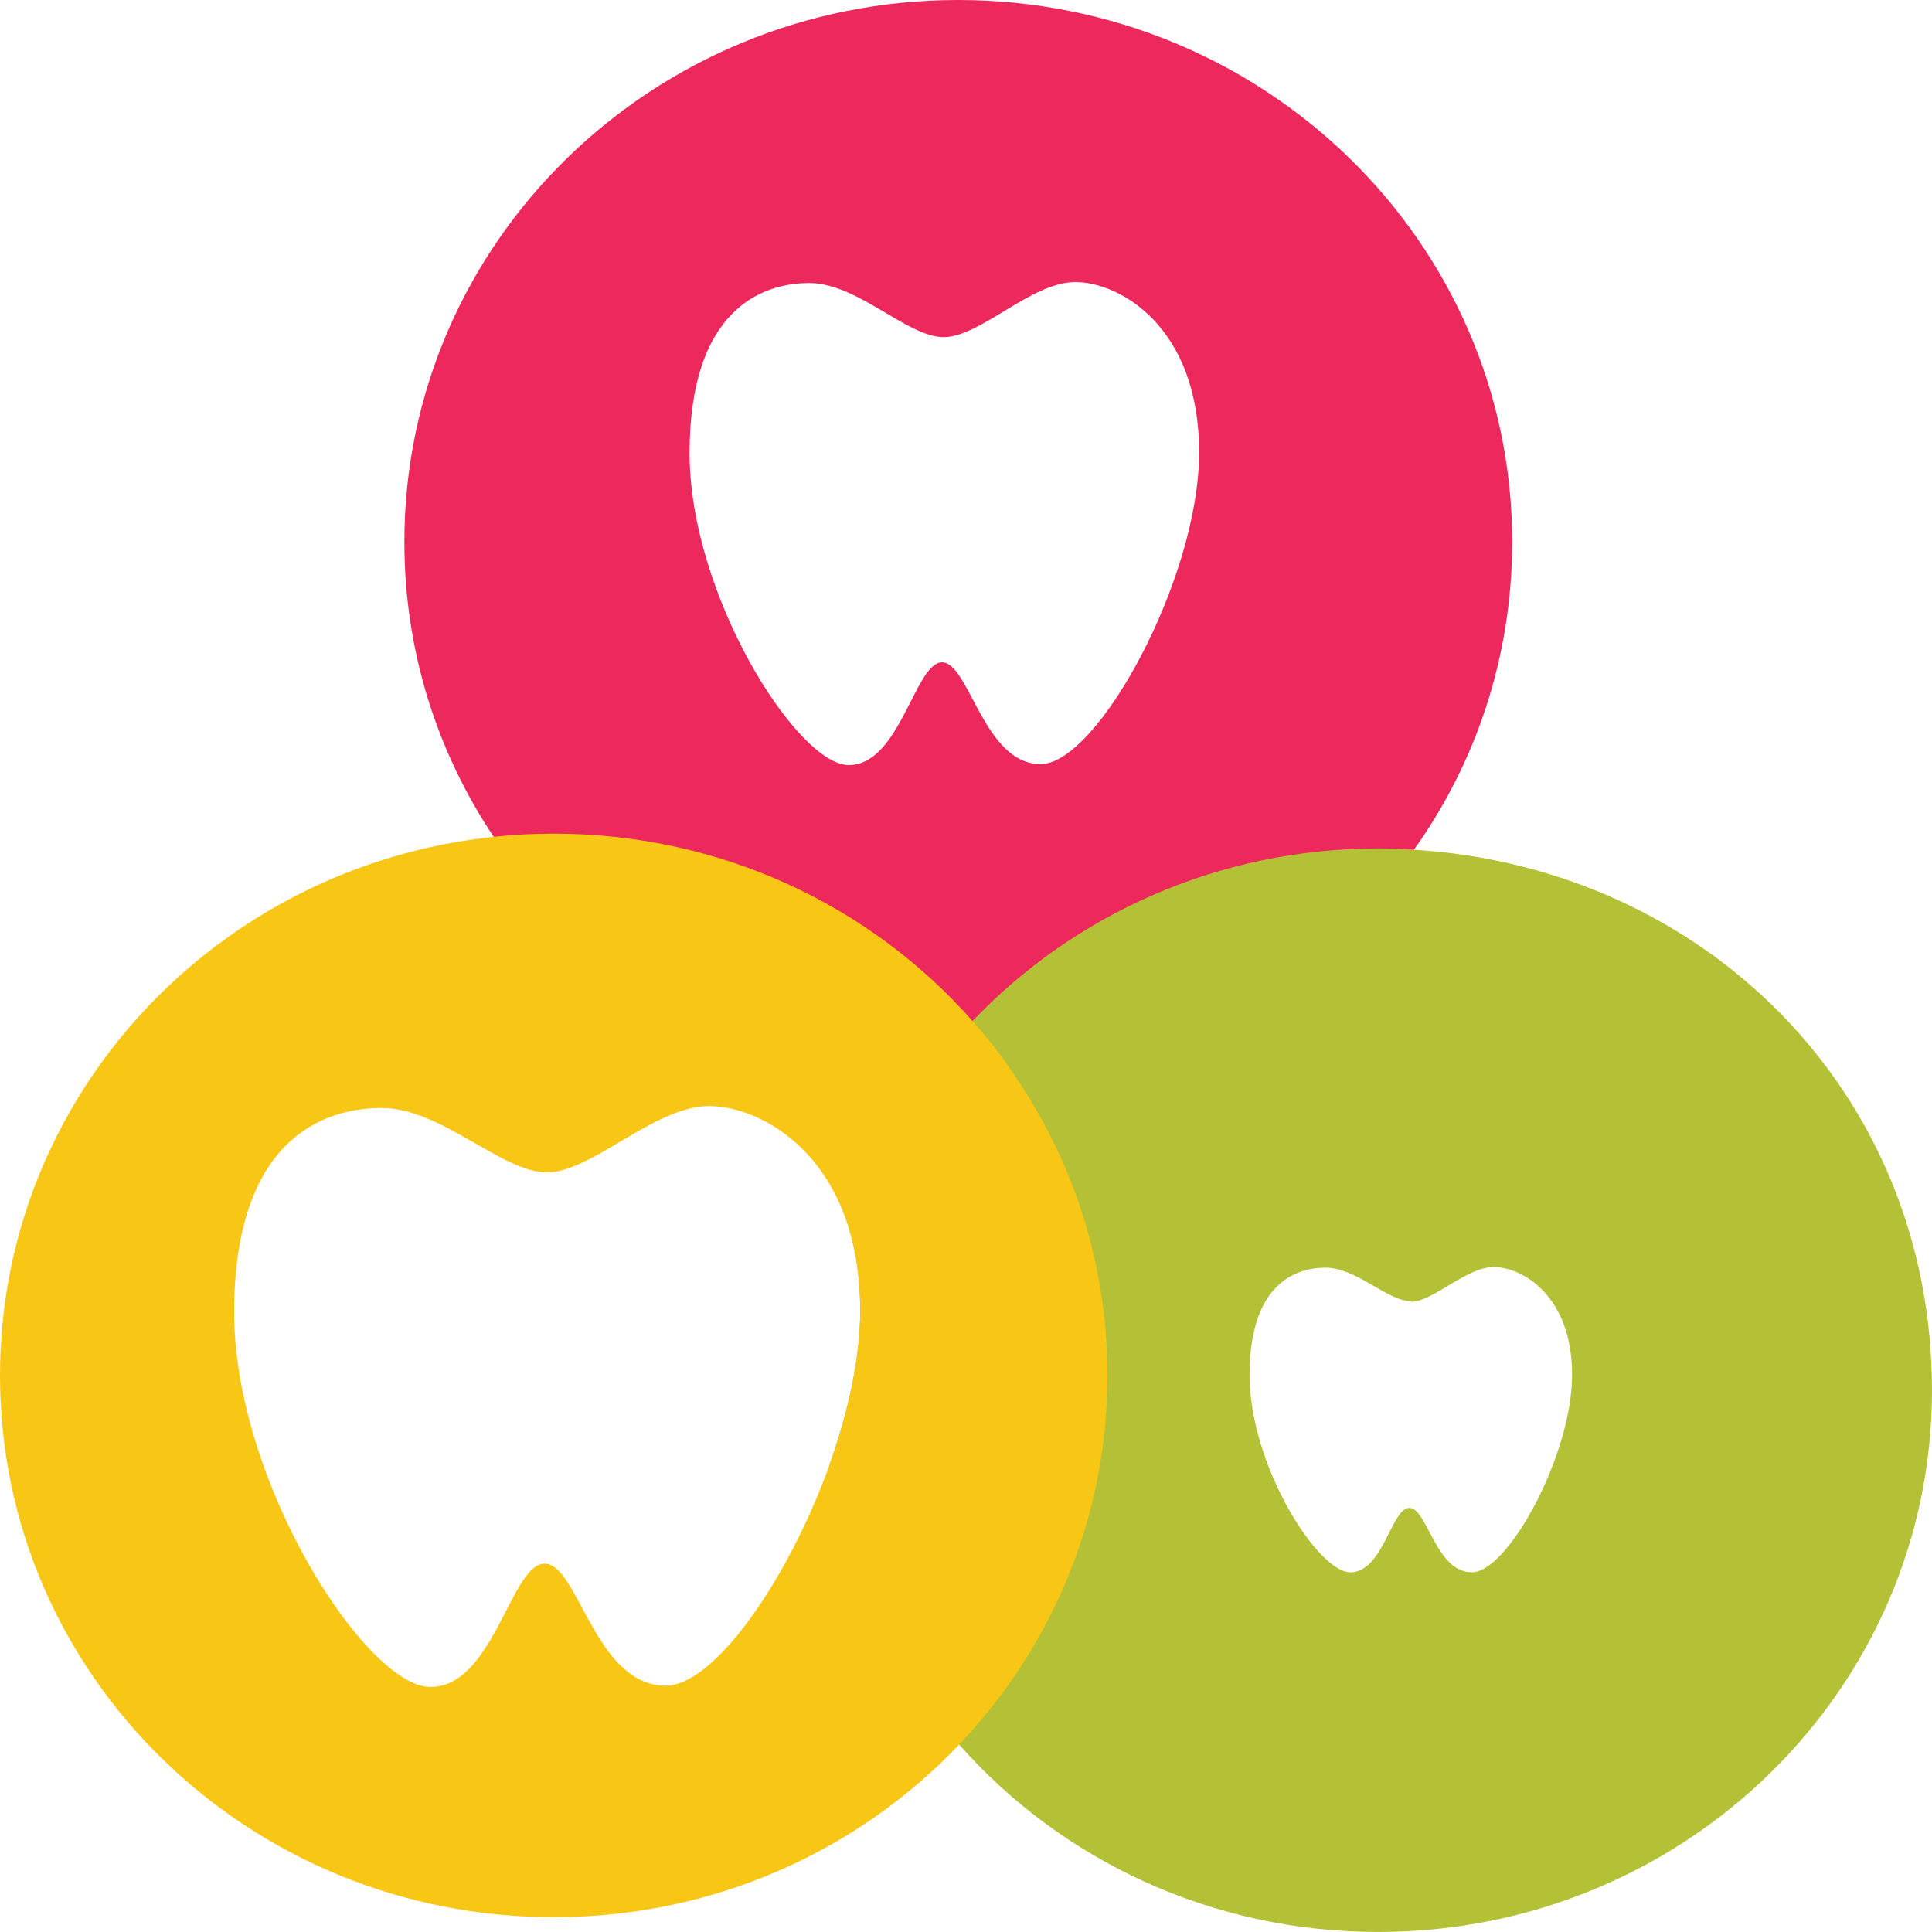
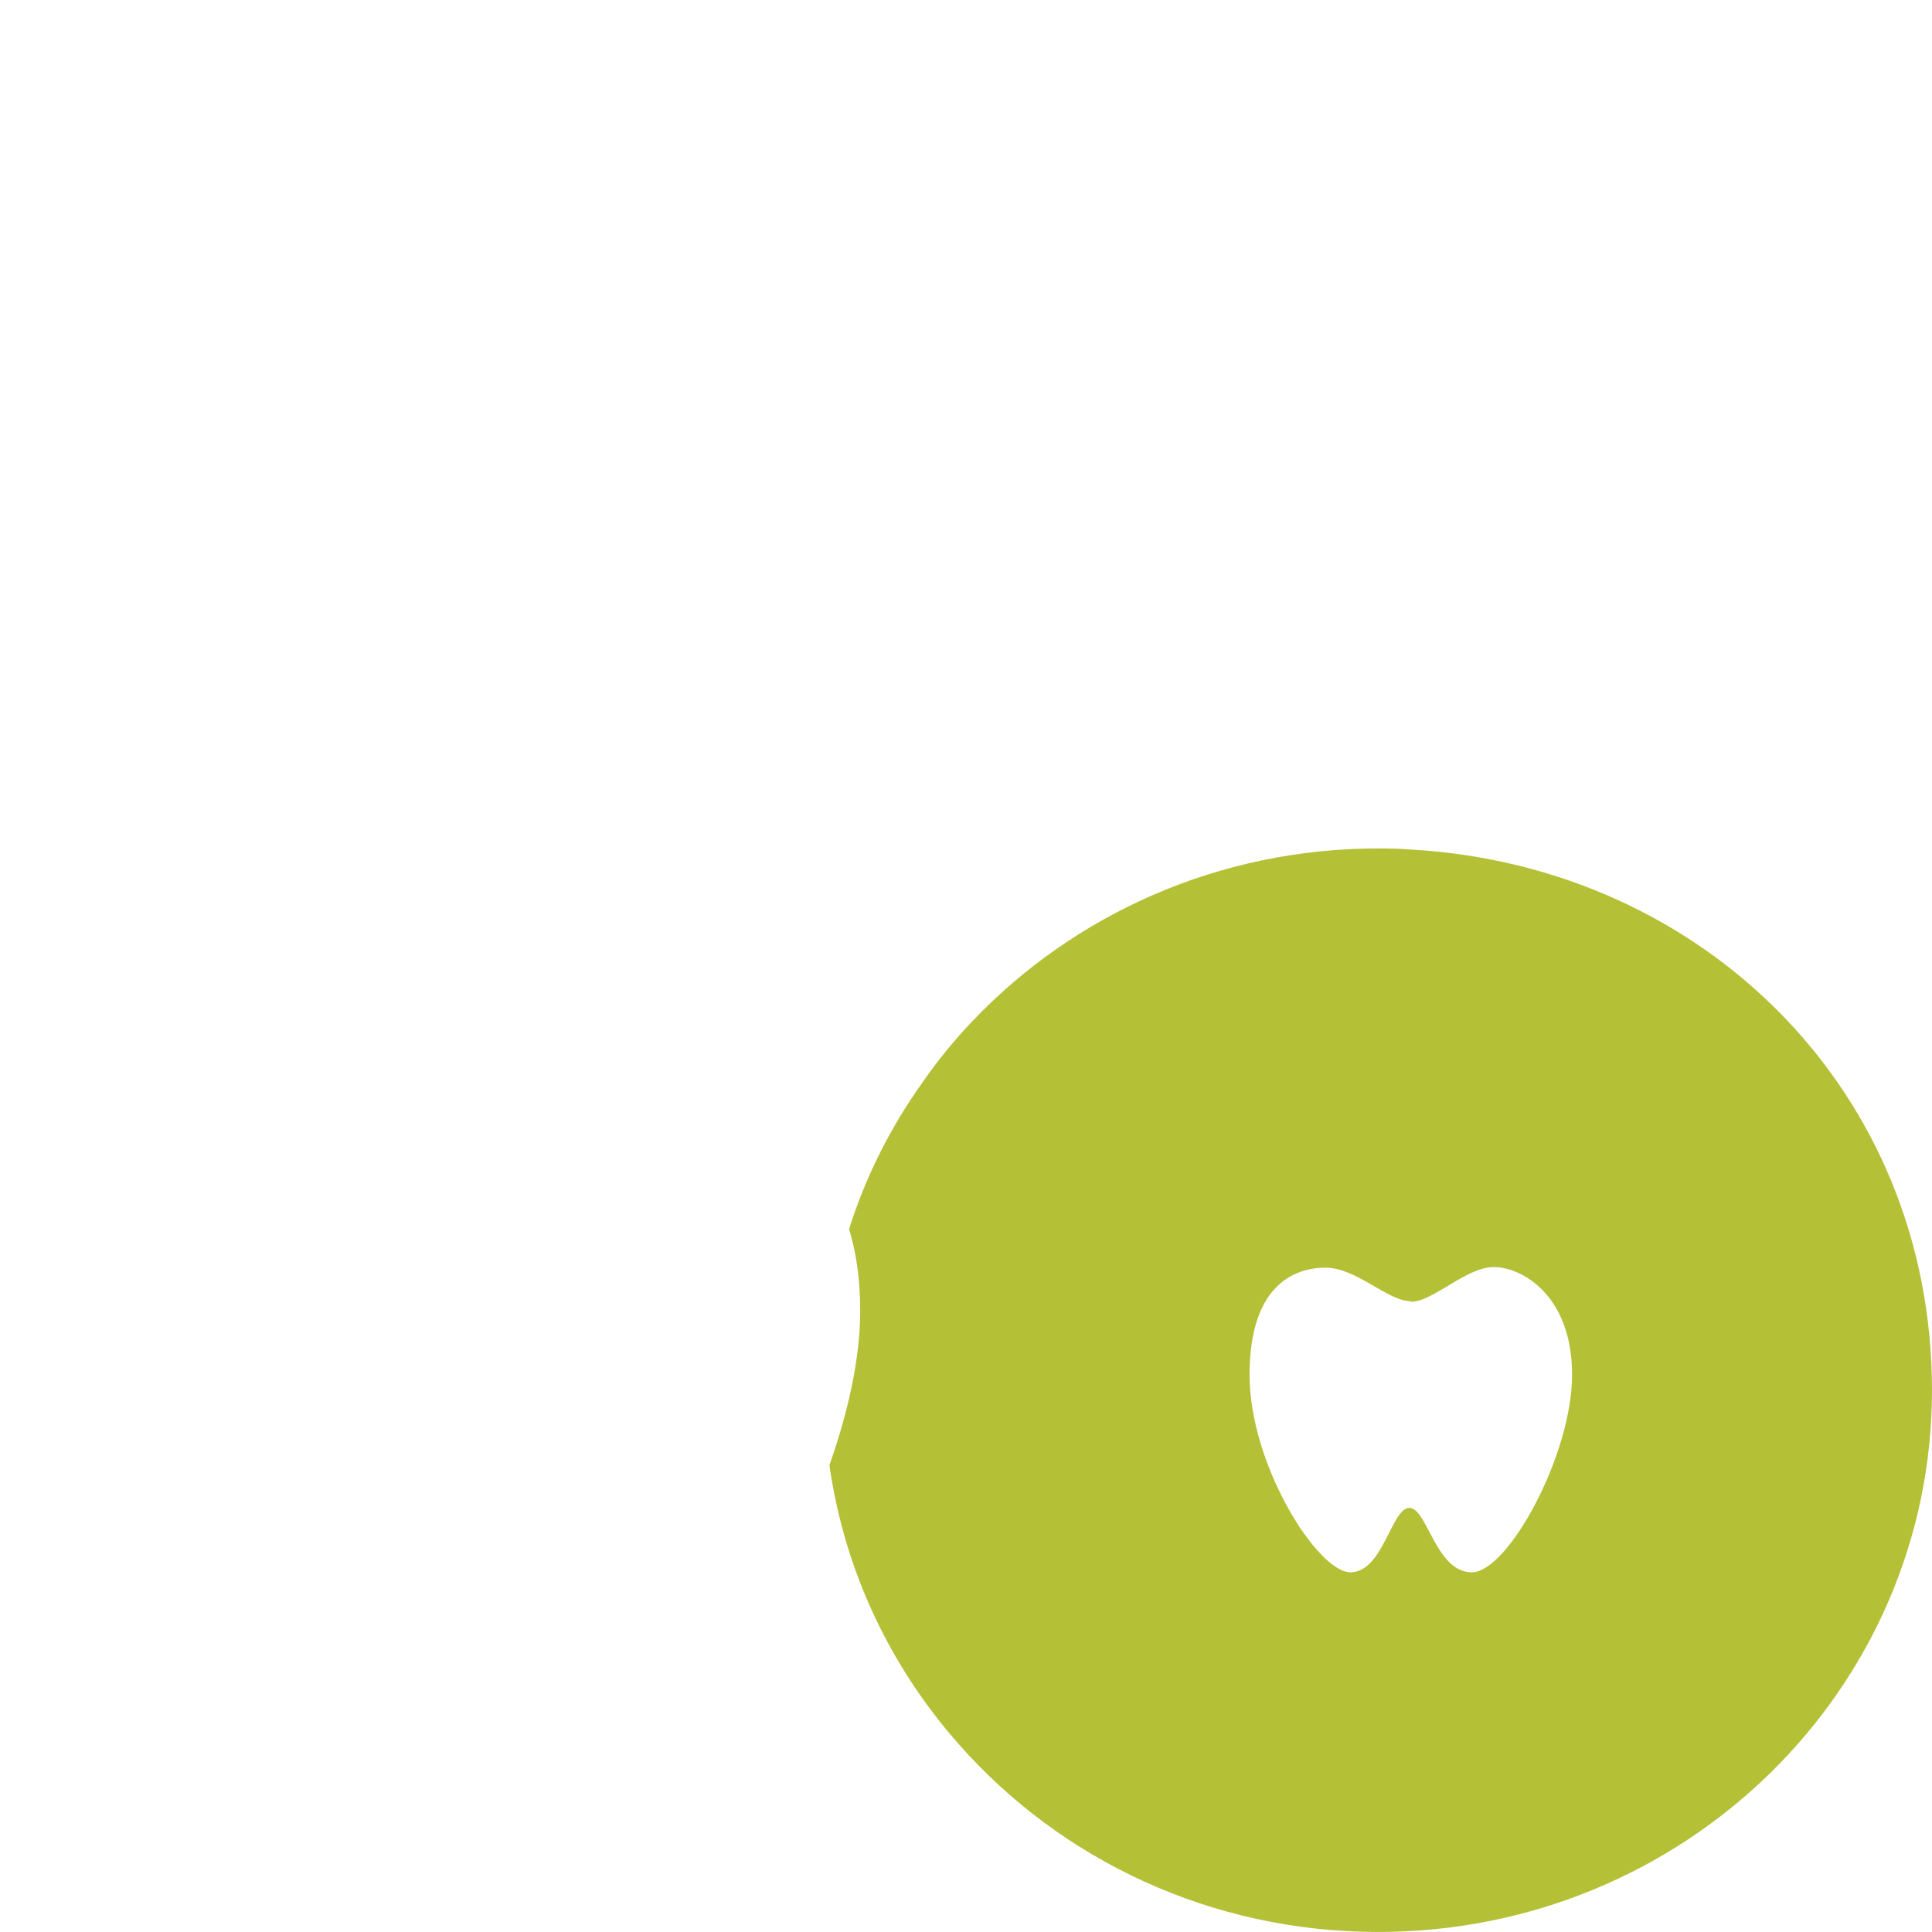
<svg xmlns="http://www.w3.org/2000/svg" width="62" height="62" viewBox="0 0 62 62" fill="none">
-   <path d="M30.746 0C20.931 0 12.977 7.781 12.977 17.391C12.977 20.884 14.027 24.139 15.845 26.856C18.809 31.331 23.832 34.389 29.601 34.741C29.979 34.772 30.358 34.782 30.746 34.782C31.398 34.782 32.039 34.751 32.669 34.679C37.945 34.131 42.516 31.32 45.374 27.27C47.371 24.469 48.527 21.059 48.527 17.391C48.527 7.781 40.572 0 30.746 0ZM25.965 9.083C27.531 9.083 29.107 10.819 30.284 10.819C31.461 10.819 33.09 9.052 34.508 9.052C35.927 9.052 38.481 10.478 38.481 14.518C38.481 18.559 35.223 24.521 33.395 24.521C31.566 24.521 31.104 21.256 30.232 21.256C29.359 21.256 28.886 24.552 27.237 24.552C25.587 24.552 22.129 19.096 22.129 14.539C22.129 9.982 24.41 9.083 25.965 9.083Z" fill="#EC285C" />
  <path d="M45.375 27.269C44.996 27.238 44.618 27.227 44.229 27.227C39.091 27.227 34.456 29.356 31.209 32.766C30.621 33.386 30.085 34.037 29.602 34.74C28.582 36.166 27.784 37.747 27.248 39.441C27.479 40.196 27.605 41.064 27.605 42.066C27.605 43.585 27.216 45.331 26.617 47.016C27.101 50.426 28.582 53.505 30.779 55.985C34.036 59.674 38.849 61.999 44.229 61.999C54.044 61.999 61.999 54.228 61.999 44.618C61.999 35.008 54.654 27.837 45.375 27.269ZM47.235 50.457C46.068 50.457 45.806 48.39 45.228 48.39C44.65 48.39 44.387 50.457 43.336 50.457C42.285 50.457 40.1 47.016 40.1 44.123C40.1 41.229 41.55 40.681 42.538 40.681C43.525 40.681 44.534 41.756 45.27 41.756V41.777C45.995 41.777 47.046 40.661 47.939 40.661C48.832 40.661 50.45 41.56 50.45 44.123C50.45 46.685 48.391 50.457 47.235 50.457Z" fill="#B4C036" />
-   <path d="M32.671 34.679C32.24 34.007 31.746 33.366 31.21 32.767C27.963 29.078 23.15 26.753 17.77 26.753C17.118 26.753 16.477 26.784 15.847 26.856C6.925 27.786 0 35.175 0 44.144C0 53.754 7.944 61.525 17.77 61.525C22.919 61.525 27.543 59.396 30.779 55.986C33.732 52.876 35.54 48.722 35.54 44.144C35.54 40.651 34.489 37.396 32.671 34.679ZM21.364 54.095C19.094 54.095 18.558 50.179 17.476 50.179C16.393 50.179 15.847 54.136 13.808 54.136C11.77 54.136 7.514 47.595 7.514 42.108C7.514 36.621 10.33 35.557 12.232 35.557H12.253C14.155 35.557 16.11 37.624 17.549 37.624C18.989 37.624 21.006 35.495 22.751 35.495C24.128 35.495 26.376 36.559 27.248 39.442C27.48 40.197 27.606 41.065 27.606 42.067C27.606 43.586 27.217 45.332 26.618 47.017C25.283 50.716 22.919 54.095 21.364 54.095Z" fill="#F8C614" />
</svg>